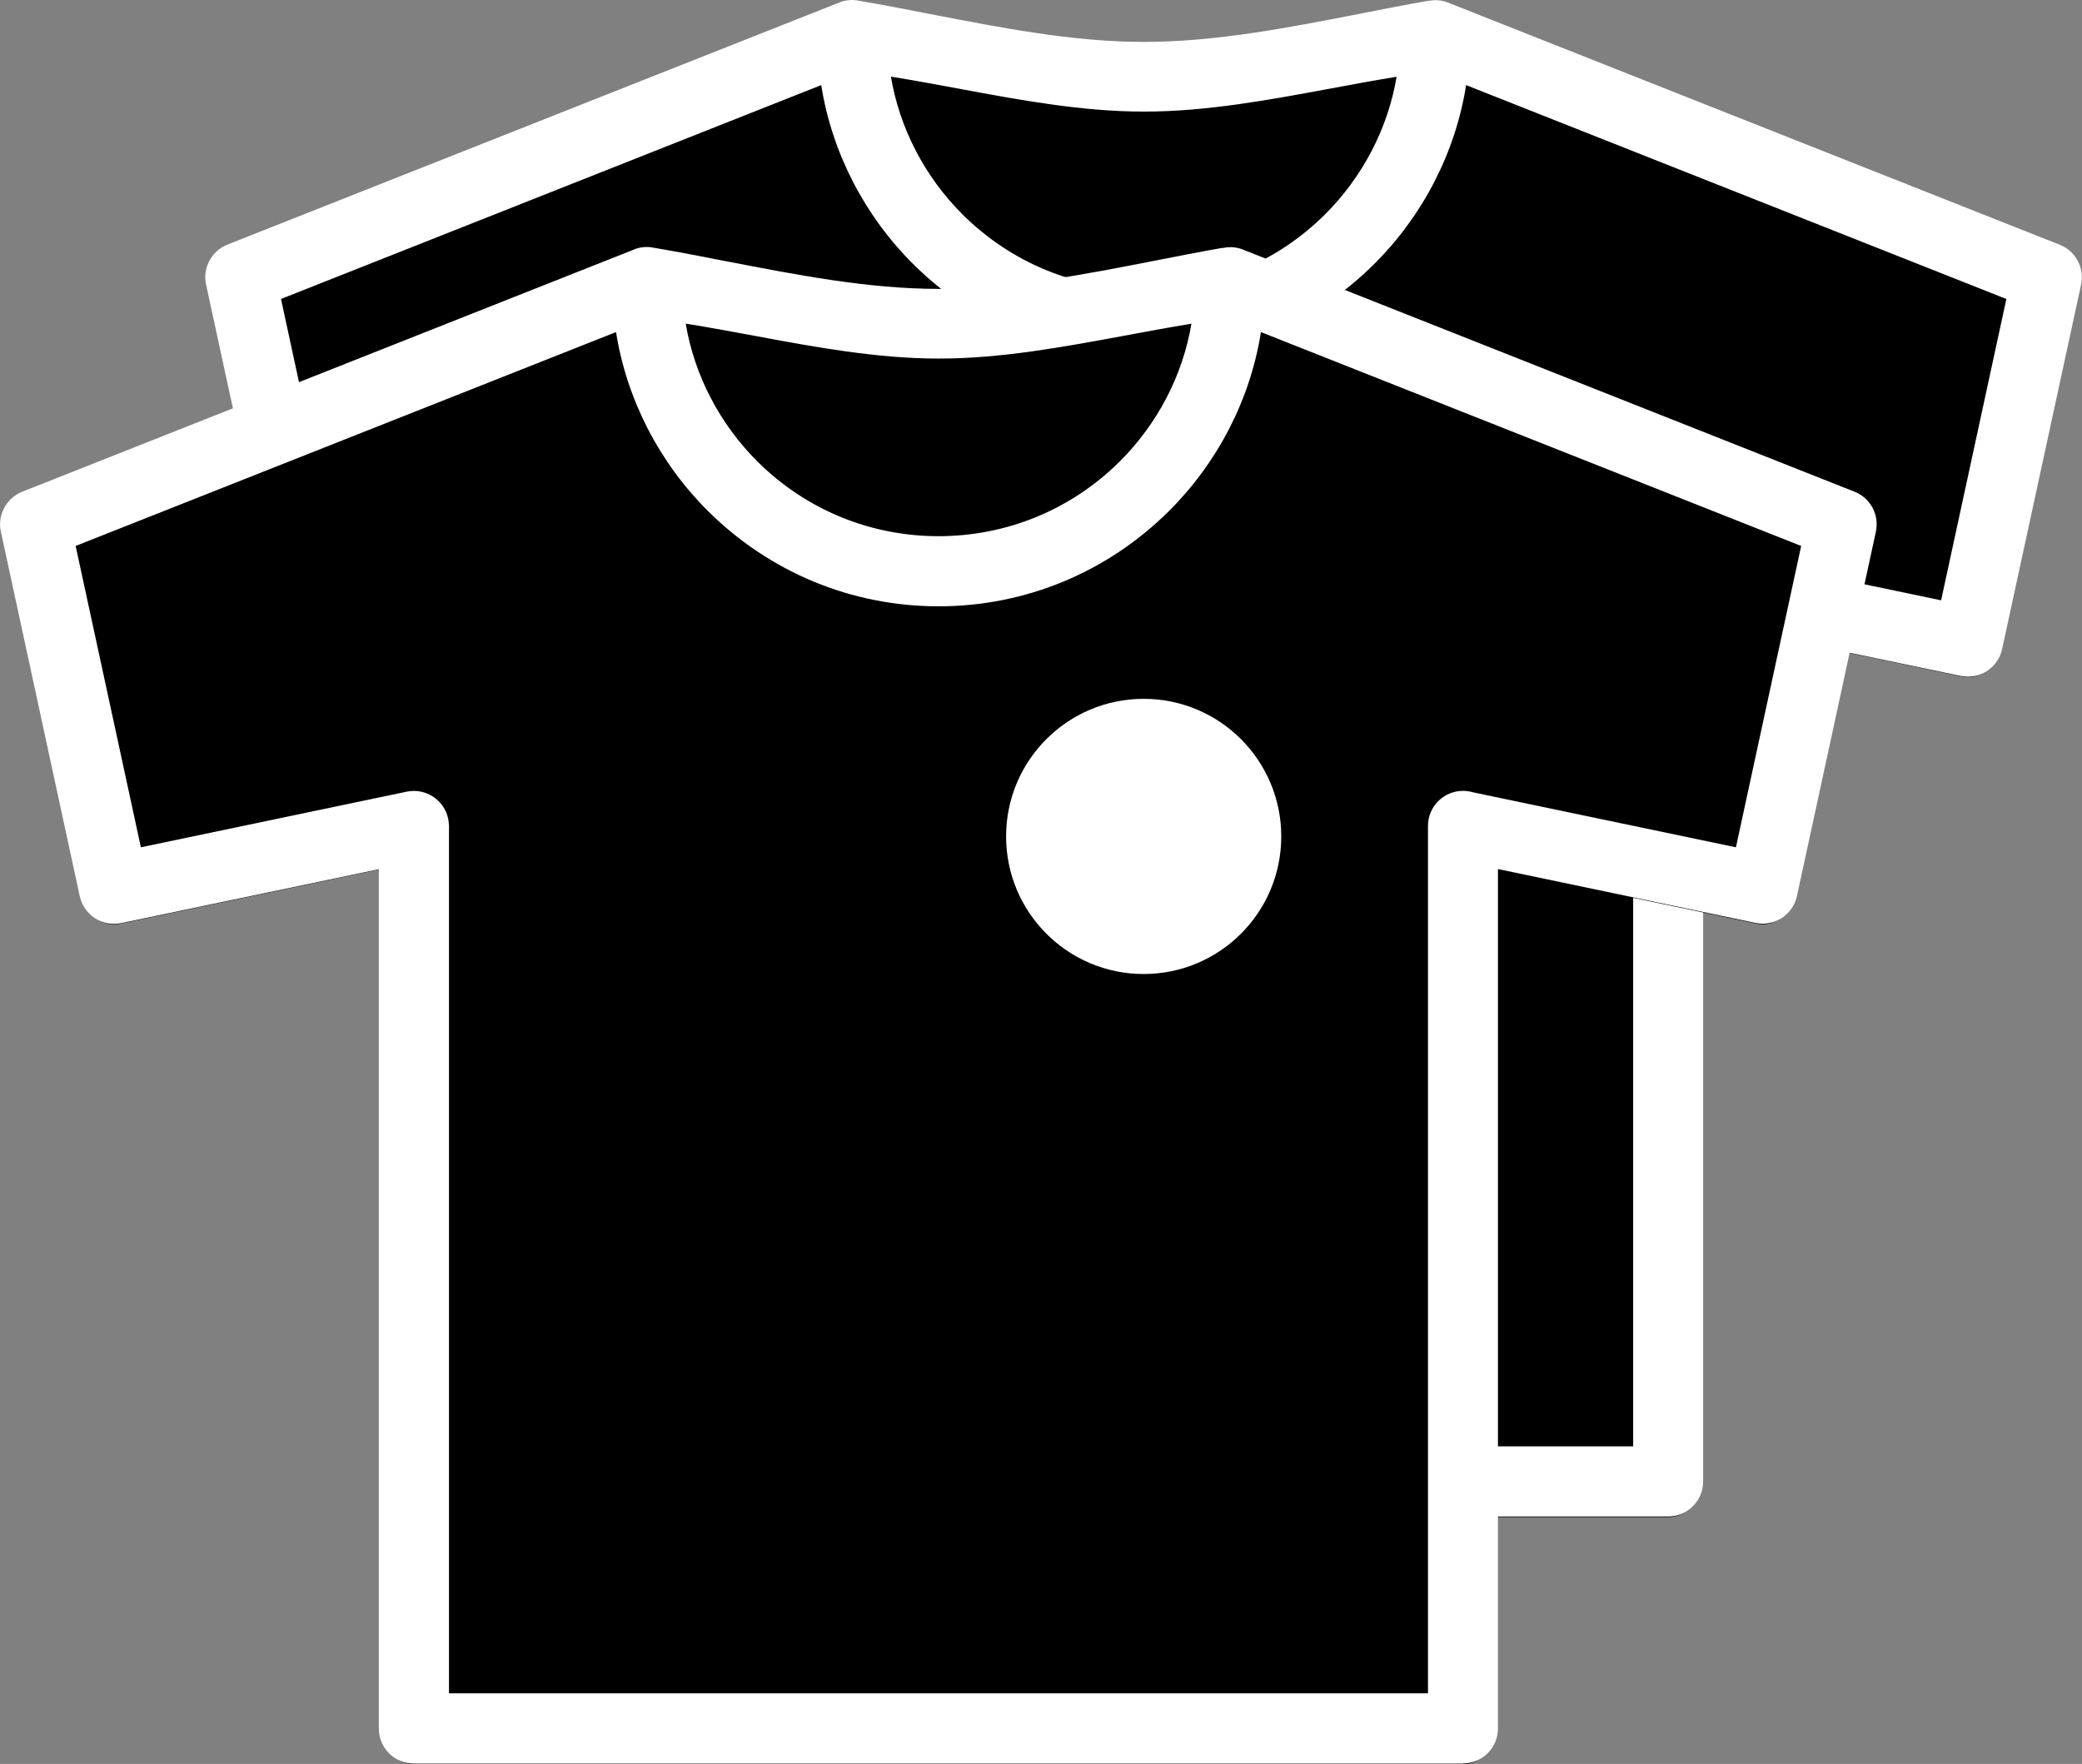
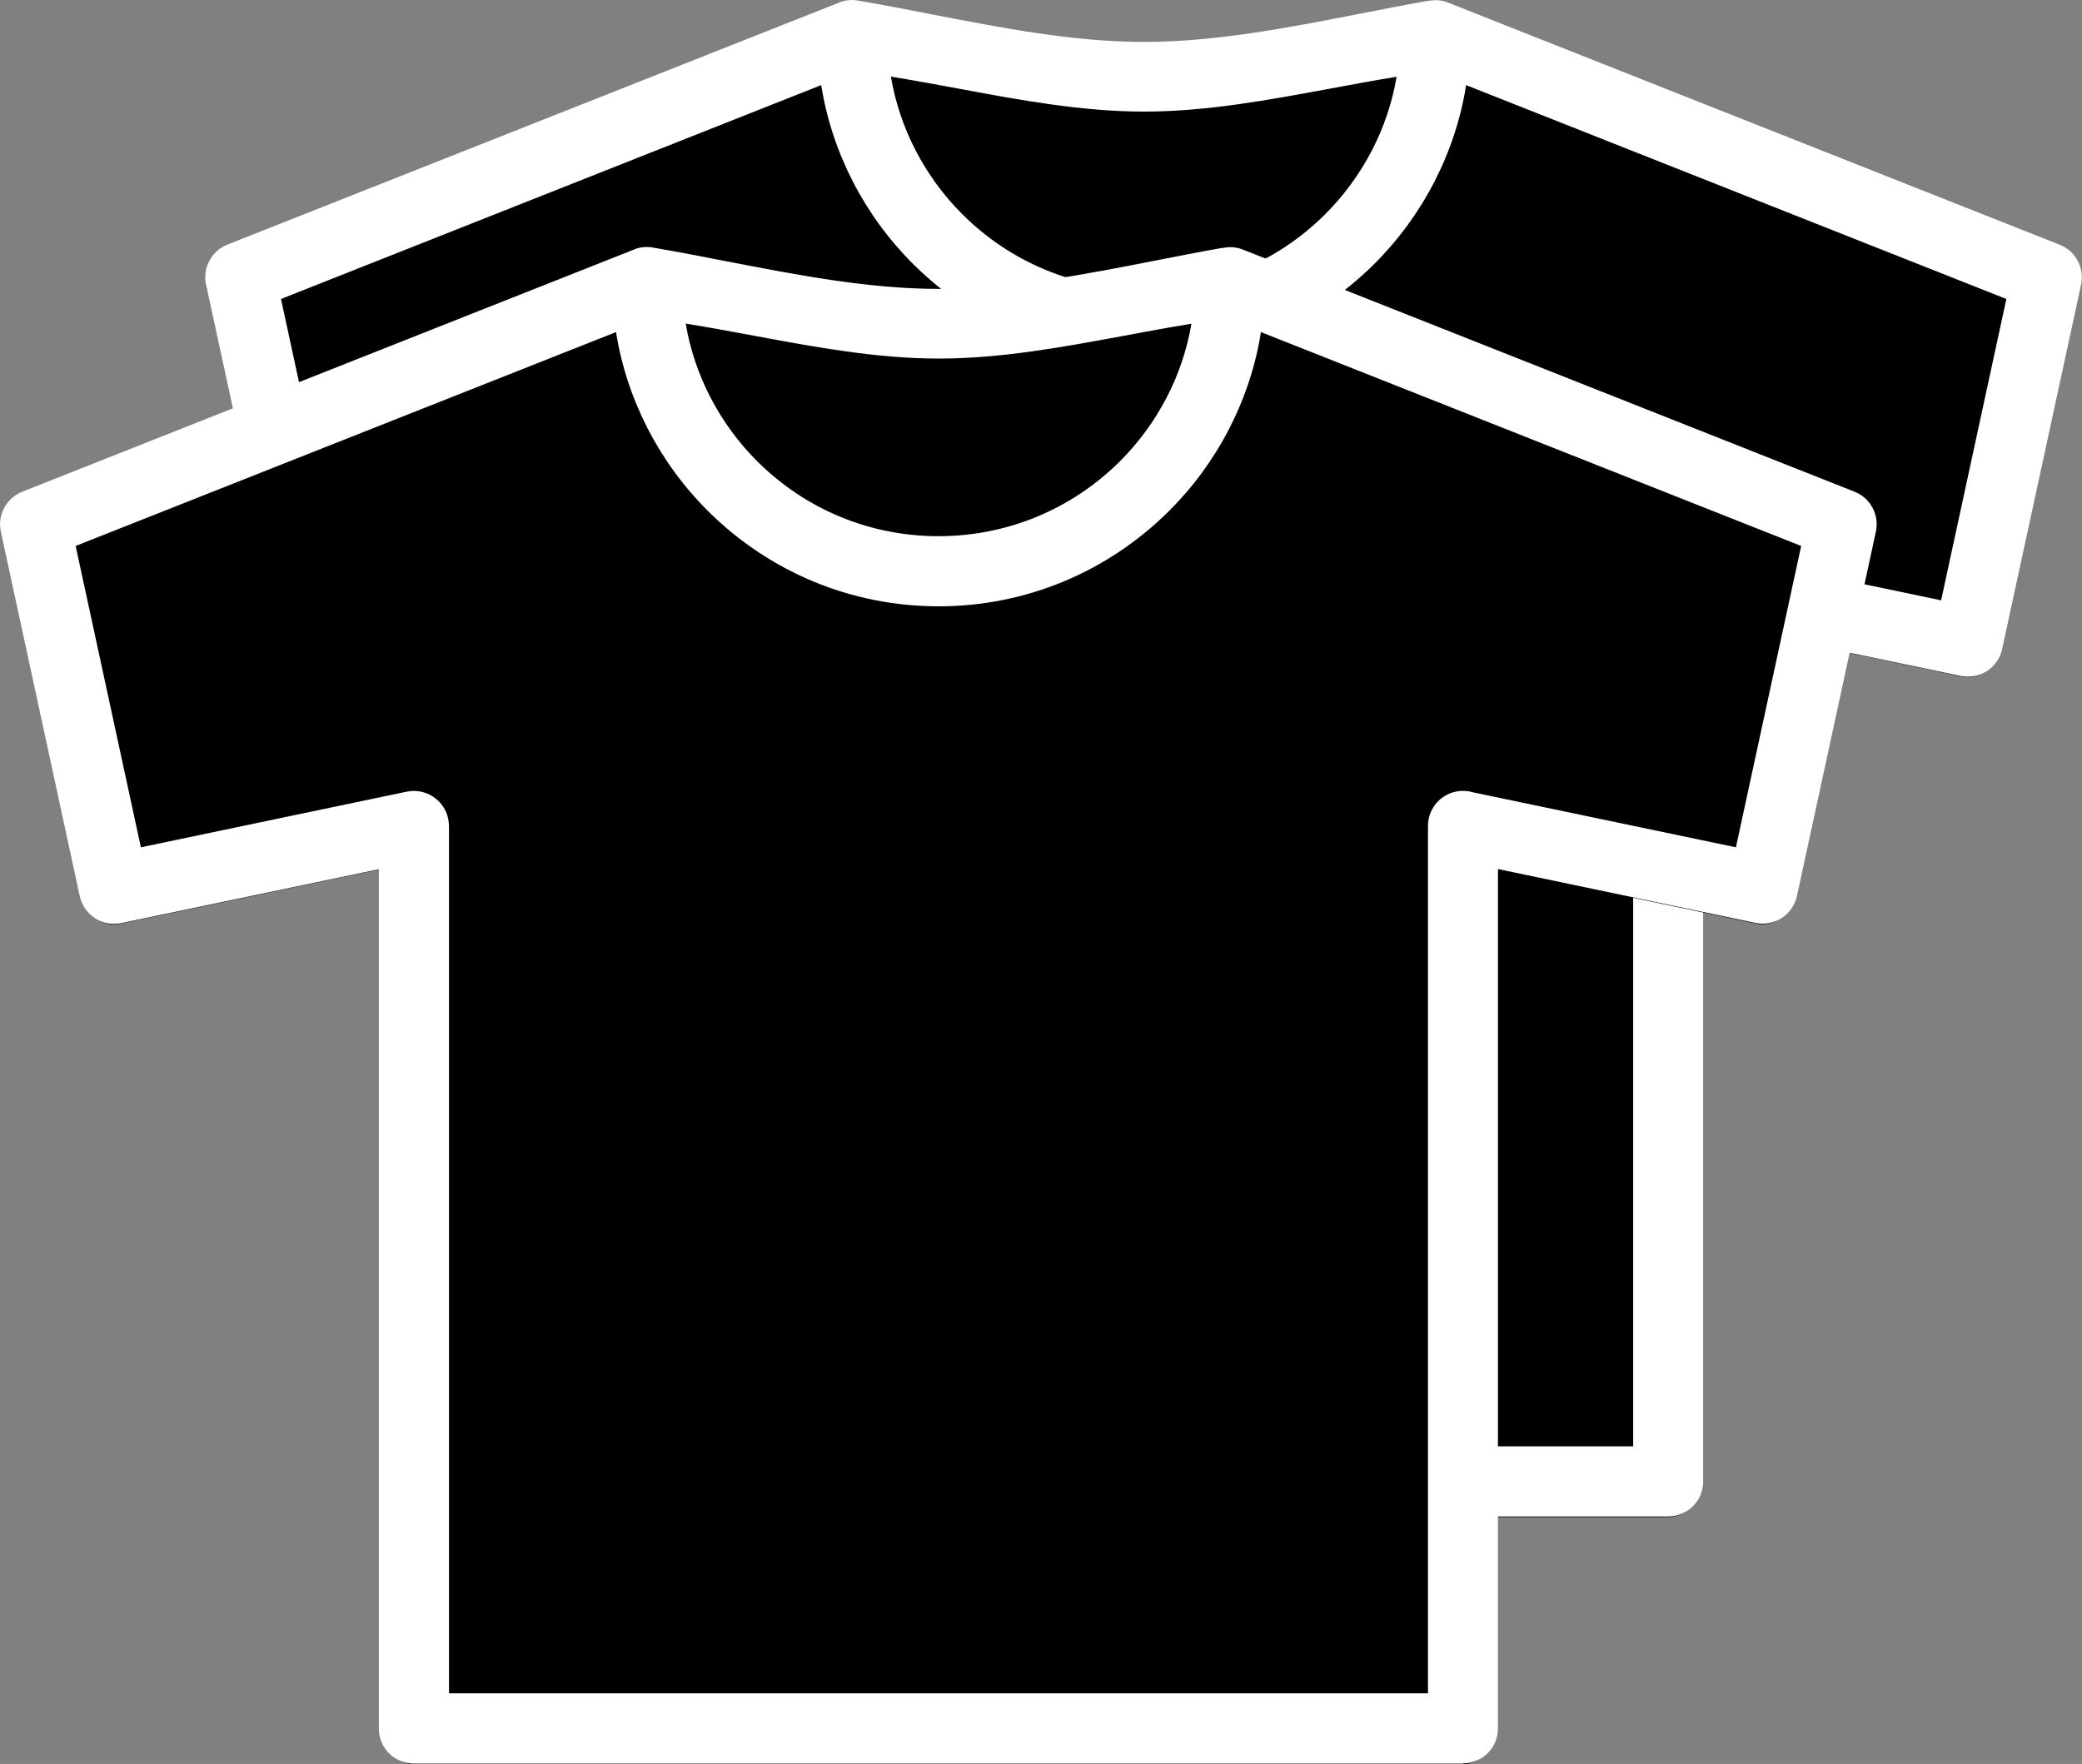
<svg xmlns="http://www.w3.org/2000/svg" id="b" data-name="Calque 2" viewBox="0 0 132.11 111.92">
  <rect x="0" y="0" width="132.11" height="111.92" fill="#808080" stroke="none" />
  <g id="c" data-name="Calque 1">
    <g>
      <g>
        <path d="m54.5.82c6.04,1.04,12.07,2.6,18.07,2.61,6.02,0,12.07-1.55,18.13-2.62h0s.04,0,.04,0c.32-.05.67-.03,1,.1l38.83,15.37c.83.33,1.32,1.21,1.13,2.11l-5.01,23.12c-.22.99-1.19,1.62-2.18,1.42l-16.8-3.52v55c0,1.02-.83,1.85-1.85,1.85H39.29c-1.02,0-1.85-.83-1.85-1.85v-55l-16.79,3.52c-1,.22-1.98-.42-2.2-1.42l-5-23.06c-.22-.89.24-1.82,1.11-2.17L53.32.94c.23-.11.49-.16.76-.16.14,0,.29.02.42.05Z" />
        <g>
          <path d="m21.68,38.53l17.23-3.61c1-.21,1.97.43,2.18,1.43.02.13.04.25.04.38v55.42h62.87v-55.42c0-1.02.83-1.85,1.85-1.85.18,0,.36.02.52.07l17.09,3.58,4.29-19.8-35.02-13.86c-.6,4.5-2.71,8.55-5.81,11.62-3.69,3.66-8.77,5.93-14.36,5.93s-10.67-2.27-14.36-5.93c-3.09-3.07-5.2-7.12-5.8-11.62l-35.02,13.86s4.29,19.8,4.29,19.8ZM89.06,4.43c-5.48.85-10.98,2.29-16.49,2.29-5.51,0-11.01-1.46-16.49-2.3.5,3.67,2.21,6.96,4.74,9.46,3.01,2.99,7.18,4.85,11.76,4.85s8.75-1.86,11.76-4.85c2.52-2.5,4.24-5.79,4.73-9.45ZM54.5.42c6.04,1.04,12.07,2.6,18.07,2.61,6.02,0,12.07-1.55,18.13-2.62h0s.04,0,.04,0c.32-.05.67-.03,1,.1l38.83,15.37c.83.33,1.32,1.21,1.13,2.11l-5.01,23.12c-.22.99-1.19,1.62-2.18,1.42l-16.8-3.52v55c0,1.02-.83,1.85-1.85,1.85H39.29c-1.02,0-1.85-.83-1.85-1.85v-55l-16.79,3.52c-1,.22-1.98-.42-2.2-1.42l-5-23.06c-.22-.89.24-1.82,1.11-2.17L53.32.54c.23-.11.49-.16.76-.16.14,0,.29.02.42.05Z" fill="#fff" />
-           <path d="m105.85,96.22H39.29c-1.23,0-2.22-1-2.22-2.22v-54.53l-16.34,3.42c-.58.12-1.17.02-1.67-.31s-.84-.82-.97-1.4l-5-23.06c-.27-1.07.31-2.19,1.34-2.6L53.18.19c.4-.19.9-.24,1.39-.13,1.53.26,3.07.56,4.6.86,4.4.85,8.96,1.74,13.4,1.74h.02c4.54,0,9.2-.91,13.71-1.79,1.42-.28,2.85-.56,4.27-.81h.07c.44-.09.85-.05,1.23.1l38.83,15.37c1.01.4,1.58,1.47,1.35,2.54l-5.01,23.12c-.26,1.19-1.44,1.95-2.62,1.7l-16.35-3.42v54.53c0,1.23-1,2.22-2.23,2.22ZM37.81,38.54v55.46c0,.81.66,1.47,1.47,1.47h66.57c.81,0,1.48-.66,1.48-1.47v-55.46l17.26,3.61c.79.17,1.56-.34,1.74-1.13l5.01-23.12c.15-.71-.23-1.42-.9-1.68L91.6.86c-.25-.1-.53-.13-.8-.08-1.48.26-2.92.54-4.36.83-4.54.89-9.23,1.81-13.85,1.81h-.03c-4.51,0-9.1-.9-13.54-1.76-1.53-.3-3.06-.59-4.59-.86h-.02c-.33-.08-.65-.04-.94.09L14.71,16.23c-.69.27-1.07,1.01-.89,1.73l5,23.07c.08.38.31.71.64.93.33.21.72.28,1.11.2l17.24-3.61Zm66.57,53.98h-63.62v-55.79c0-.1-.02-.2-.04-.3-.16-.79-.95-1.3-1.74-1.13l-17.6,3.68-4.44-20.47L52.71,4.35l.06.48c.57,4.27,2.59,8.32,5.7,11.41,3.79,3.76,8.79,5.82,14.09,5.82s10.31-2.07,14.09-5.82c3.1-3.08,5.13-7.13,5.7-11.41l.06-.48,35.76,14.16-4.44,20.47-17.45-3.65c-1.04-.31-1.92.45-1.92,1.41v55.79Zm-62.87-.75h62.12v-55.04c0-1.23,1-2.22,2.22-2.22.22,0,.43.03.63.09l16.69,3.49,4.14-19.12-34.28-13.57c-.67,4.26-2.74,8.28-5.84,11.36-3.93,3.9-9.12,6.04-14.62,6.04s-10.7-2.15-14.62-6.04c-3.1-3.08-5.17-7.1-5.84-11.36l-34.28,13.57,4.14,19.12,16.87-3.53c1.19-.25,2.38.52,2.63,1.72.03.15.04.3.05.45v55.05Zm31.06-72.67c-4.53,0-8.8-1.76-12.02-4.96-2.63-2.61-4.35-6.05-4.84-9.68l-.07-.5.5.08c1.64.25,3.31.56,4.93.86,3.77.7,7.68,1.43,11.51,1.43h.04c3.87,0,7.81-.73,11.61-1.44,1.57-.29,3.19-.59,4.79-.84l.5-.08-.07.5c-.49,3.62-2.21,7.06-4.84,9.67-3.22,3.2-7.49,4.96-12.02,4.96Zm-16.04-14.24c.55,3.28,2.16,6.37,4.55,8.75,3.08,3.06,7.16,4.74,11.49,4.74s8.42-1.68,11.5-4.74c2.39-2.38,4-5.46,4.55-8.74-1.42.23-2.86.5-4.26.76-3.84.71-7.81,1.45-11.75,1.45h-.04c-3.9,0-7.84-.73-11.65-1.44-1.44-.27-2.93-.54-4.4-.78Z" fill="#fff" />
+           <path d="m105.85,96.22H39.29c-1.23,0-2.22-1-2.22-2.22v-54.53l-16.34,3.42c-.58.12-1.17.02-1.67-.31s-.84-.82-.97-1.4l-5-23.06c-.27-1.07.31-2.19,1.34-2.6L53.18.19c.4-.19.9-.24,1.39-.13,1.53.26,3.07.56,4.6.86,4.4.85,8.96,1.74,13.4,1.74h.02c4.54,0,9.2-.91,13.71-1.79,1.42-.28,2.85-.56,4.27-.81h.07c.44-.09.85-.05,1.23.1l38.83,15.37c1.01.4,1.58,1.47,1.35,2.54l-5.01,23.12c-.26,1.19-1.44,1.95-2.62,1.7l-16.35-3.42v54.53c0,1.23-1,2.22-2.23,2.22ZM37.81,38.54v55.46c0,.81.66,1.47,1.47,1.47h66.57c.81,0,1.48-.66,1.48-1.47v-55.46l17.26,3.61c.79.17,1.56-.34,1.74-1.13l5.01-23.12L91.6.86c-.25-.1-.53-.13-.8-.08-1.48.26-2.92.54-4.36.83-4.54.89-9.23,1.81-13.85,1.81h-.03c-4.51,0-9.1-.9-13.54-1.76-1.53-.3-3.06-.59-4.59-.86h-.02c-.33-.08-.65-.04-.94.09L14.71,16.23c-.69.27-1.07,1.01-.89,1.73l5,23.07c.08.38.31.71.64.93.33.21.72.28,1.11.2l17.24-3.61Zm66.57,53.98h-63.62v-55.79c0-.1-.02-.2-.04-.3-.16-.79-.95-1.3-1.74-1.13l-17.6,3.68-4.44-20.47L52.71,4.35l.06.48c.57,4.27,2.59,8.32,5.7,11.41,3.79,3.76,8.79,5.82,14.09,5.82s10.31-2.07,14.09-5.82c3.1-3.08,5.13-7.13,5.7-11.41l.06-.48,35.76,14.16-4.44,20.47-17.45-3.65c-1.04-.31-1.92.45-1.92,1.41v55.79Zm-62.87-.75h62.12v-55.04c0-1.23,1-2.22,2.22-2.22.22,0,.43.03.63.09l16.69,3.49,4.14-19.12-34.28-13.57c-.67,4.26-2.74,8.28-5.84,11.36-3.93,3.9-9.12,6.04-14.62,6.04s-10.7-2.15-14.62-6.04c-3.1-3.08-5.17-7.1-5.84-11.36l-34.28,13.57,4.14,19.12,16.87-3.53c1.19-.25,2.38.52,2.63,1.72.03.15.04.3.05.45v55.05Zm31.06-72.67c-4.53,0-8.8-1.76-12.02-4.96-2.63-2.61-4.35-6.05-4.84-9.68l-.07-.5.5.08c1.64.25,3.31.56,4.93.86,3.77.7,7.68,1.43,11.51,1.43h.04c3.87,0,7.81-.73,11.61-1.44,1.57-.29,3.19-.59,4.79-.84l.5-.08-.07.5c-.49,3.62-2.21,7.06-4.84,9.67-3.22,3.2-7.49,4.96-12.02,4.96Zm-16.04-14.24c.55,3.28,2.16,6.37,4.55,8.75,3.08,3.06,7.16,4.74,11.49,4.74s8.42-1.68,11.5-4.74c2.39-2.38,4-5.46,4.55-8.74-1.42.23-2.86.5-4.26.76-3.84.71-7.81,1.45-11.75,1.45h-.04c-3.9,0-7.84-.73-11.65-1.44-1.44-.27-2.93-.54-4.4-.78Z" fill="#fff" />
        </g>
      </g>
      <g>
        <path d="m41.47,16.5c6.04,1.04,12.07,2.6,18.07,2.61,6.02,0,12.07-1.55,18.13-2.62h0s.04,0,.04,0c.32-.05.67-.03,1,.1l38.83,15.37c.83.33,1.32,1.21,1.13,2.11l-5.01,23.12c-.22.99-1.19,1.62-2.18,1.42l-16.8-3.52v55c0,1.02-.83,1.85-1.85,1.85H26.26c-1.02,0-1.85-.83-1.85-1.85v-55l-16.79,3.52c-1,.22-1.98-.42-2.2-1.42L.43,34.12c-.22-.89.24-1.82,1.11-2.17l38.75-15.34c.23-.11.49-.16.76-.16.14,0,.29.02.42.05Z" />
        <g>
          <path d="m8.65,54.21l17.23-3.61c1-.21,1.97.43,2.18,1.43.02.13.04.25.04.38v55.42h62.87v-55.42c0-1.02.83-1.85,1.85-1.85.18,0,.36.02.52.07l17.09,3.58,4.29-19.8-35.02-13.86c-.6,4.5-2.71,8.55-5.81,11.62-3.69,3.66-8.77,5.93-14.36,5.93s-10.67-2.27-14.36-5.93c-3.09-3.07-5.2-7.12-5.8-11.62L4.36,34.41s4.29,19.8,4.29,19.8ZM76.04,20.1c-5.48.85-10.98,2.29-16.49,2.29-5.51,0-11.01-1.46-16.49-2.3.5,3.67,2.21,6.96,4.74,9.46,3.01,2.99,7.18,4.85,11.76,4.85s8.75-1.86,11.76-4.85c2.52-2.5,4.24-5.79,4.73-9.45Zm-34.56-4c6.04,1.04,12.07,2.6,18.07,2.61,6.02,0,12.07-1.55,18.13-2.62h0s.04,0,.04,0c.32-.05.67-.03,1,.1l38.83,15.37c.83.33,1.32,1.21,1.13,2.11l-5.01,23.12c-.22.99-1.19,1.62-2.18,1.42l-16.8-3.52v55c0,1.02-.83,1.85-1.85,1.85H26.26c-1.02,0-1.85-.83-1.85-1.85v-55l-16.79,3.52c-1,.22-1.98-.42-2.2-1.42L.43,33.72c-.22-.89.24-1.82,1.11-2.17l38.75-15.34c.23-.11.49-.16.76-.16.14,0,.29.02.42.05Z" fill="#fff" />
          <path d="m92.83,111.9H26.26c-1.23,0-2.22-1-2.22-2.22v-54.53l-16.34,3.42c-.58.12-1.17.02-1.67-.31s-.84-.82-.97-1.4L.07,33.8c-.27-1.07.31-2.19,1.34-2.6l38.75-15.34c.4-.19.9-.24,1.39-.13,1.53.26,3.07.56,4.6.86,4.4.85,8.96,1.74,13.4,1.74h.02c4.54,0,9.2-.91,13.71-1.79,1.42-.28,2.85-.56,4.27-.81h.07c.44-.09.85-.05,1.23.1l38.83,15.37c1.01.4,1.58,1.47,1.35,2.54l-5.01,23.12c-.26,1.19-1.44,1.95-2.62,1.7l-16.35-3.42v54.53c0,1.23-1,2.22-2.23,2.22ZM24.79,54.21v55.46c0,.81.66,1.47,1.47,1.47h66.57c.81,0,1.48-.66,1.48-1.47v-55.46l17.26,3.61c.79.17,1.56-.34,1.74-1.13l5.01-23.12c.15-.71-.23-1.42-.9-1.68l-38.83-15.37c-.25-.1-.53-.13-.8-.08-1.48.26-2.92.54-4.36.83-4.54.89-9.23,1.81-13.85,1.81h-.03c-4.51,0-9.1-.9-13.54-1.76-1.53-.3-3.06-.59-4.59-.86h-.02c-.33-.08-.65-.04-.94.09L1.68,31.9c-.69.27-1.07,1.01-.89,1.73l5,23.07c.08.38.31.71.64.93.33.21.72.28,1.11.2l17.24-3.61Zm66.57,53.98H27.74v-55.79c0-.1-.02-.2-.04-.3-.16-.79-.95-1.3-1.74-1.13l-17.6,3.68-4.44-20.47,35.76-14.16.06.48c.57,4.27,2.59,8.32,5.7,11.41,3.79,3.76,8.79,5.82,14.09,5.82s10.31-2.07,14.09-5.82c3.1-3.08,5.13-7.13,5.7-11.41l.06-.48,35.76,14.16-4.44,20.47-17.45-3.65c-1.04-.31-1.92.45-1.92,1.41v55.79Zm-62.87-.75h62.12v-55.04c0-1.23,1-2.22,2.22-2.22.22,0,.43.03.63.09l16.69,3.49,4.14-19.12-34.28-13.57c-.67,4.26-2.74,8.28-5.84,11.36-3.93,3.9-9.12,6.04-14.62,6.04s-10.7-2.15-14.62-6.04c-3.1-3.08-5.17-7.1-5.84-11.36L4.8,34.64l4.14,19.12,16.87-3.53c1.19-.25,2.38.52,2.63,1.72.03.15.04.3.05.45v55.05Zm31.06-72.67c-4.53,0-8.8-1.76-12.02-4.96-2.63-2.61-4.35-6.05-4.84-9.68l-.07-.5.5.08c1.64.25,3.31.56,4.93.86,3.77.7,7.68,1.43,11.51,1.43h.04c3.87,0,7.81-.73,11.61-1.44,1.57-.29,3.19-.59,4.79-.84l.5-.08-.07.5c-.49,3.62-2.21,7.06-4.84,9.67-3.22,3.2-7.49,4.96-12.02,4.96Zm-16.04-14.24c.55,3.28,2.16,6.37,4.55,8.75,3.08,3.06,7.16,4.74,11.49,4.74s8.42-1.68,11.5-4.74c2.39-2.38,4-5.46,4.55-8.74-1.42.23-2.86.5-4.26.76-3.84.71-7.81,1.45-11.75,1.45h-.04c-3.9,0-7.84-.73-11.65-1.44-1.44-.27-2.93-.54-4.4-.78Z" fill="#fff" />
        </g>
      </g>
-       <circle cx="72.57" cy="53.07" r="8.73" fill="#fff" />
    </g>
  </g>
</svg>